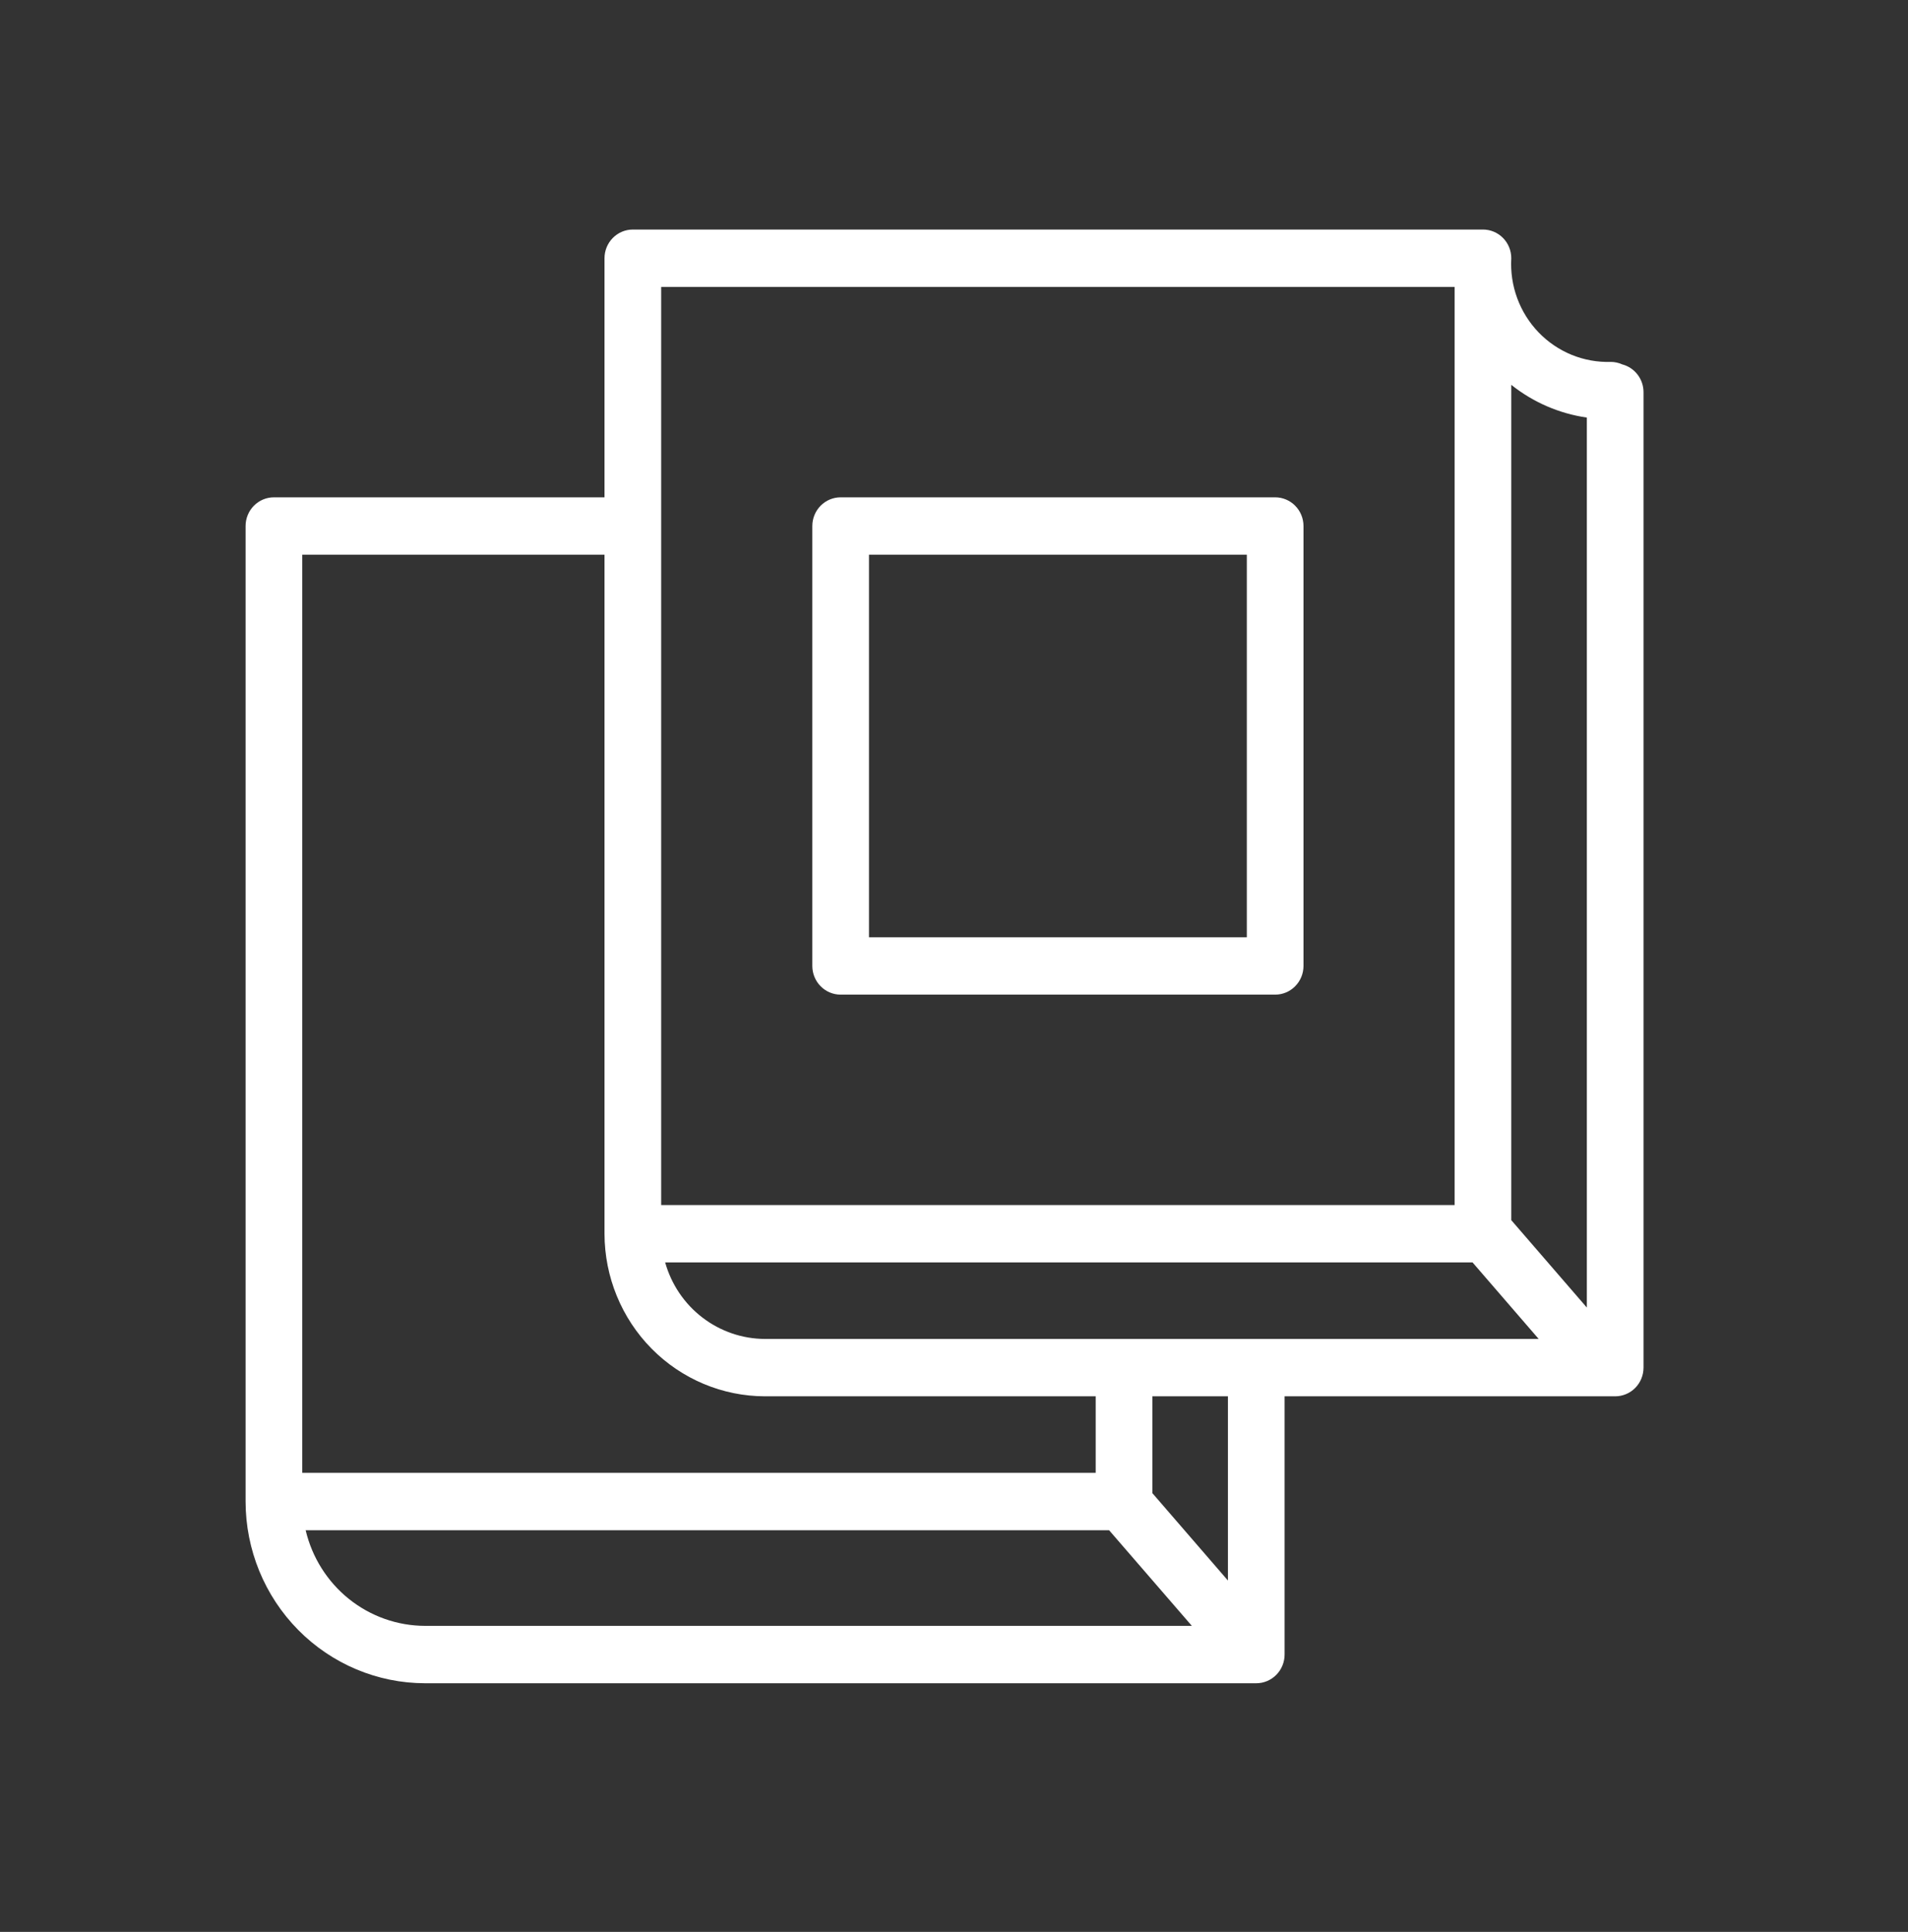
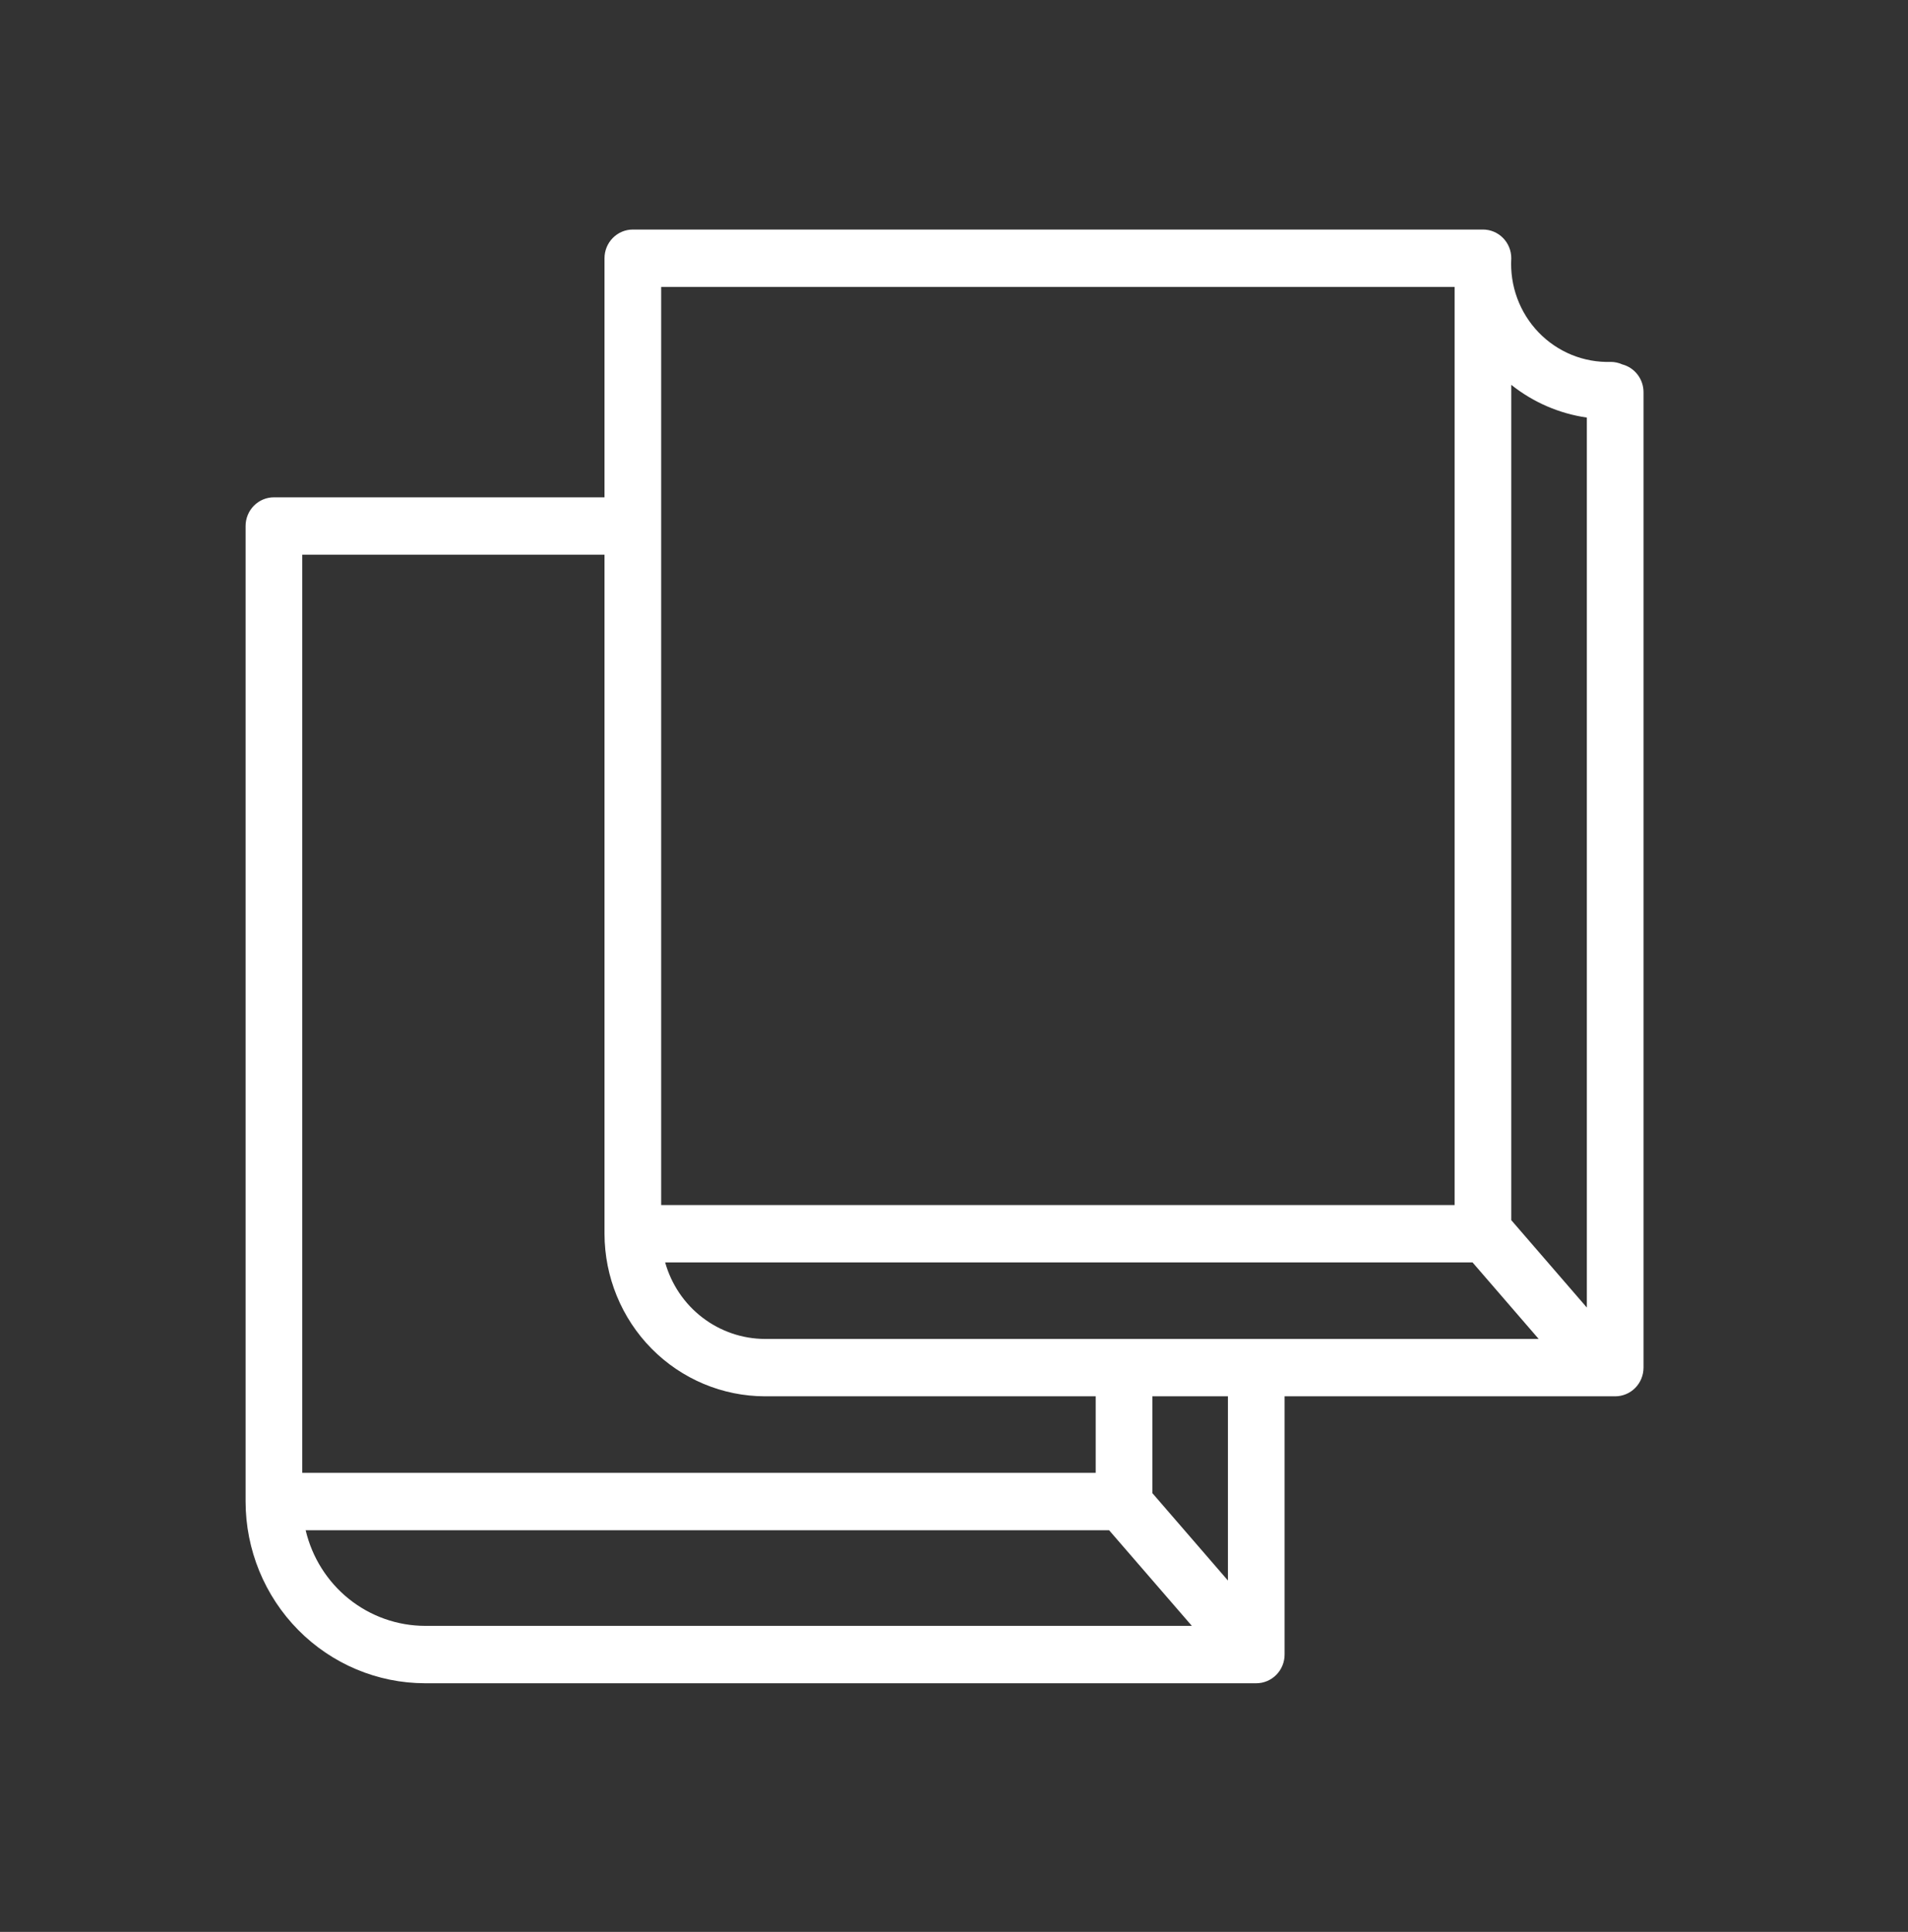
<svg xmlns="http://www.w3.org/2000/svg" width="81" height="82" viewBox="0 0 81 82" fill="none">
  <rect x="0" y="0" width="81" height="82" fill="#333333" stroke="none" />
  <path d="M68.866 15.466C68.715 15.398 68.551 15.362 68.385 15.361C67.815 15.379 67.247 15.276 66.718 15.06C66.19 14.843 65.711 14.518 65.314 14.104C64.916 13.69 64.608 13.197 64.409 12.655C64.21 12.114 64.125 11.537 64.158 10.96C64.158 10.637 64.032 10.328 63.806 10.099C63.581 9.871 63.275 9.743 62.956 9.743H26.866C26.547 9.743 26.241 9.871 26.016 10.099C25.79 10.328 25.663 10.637 25.663 10.96V21.109H11.629C11.31 21.109 11.004 21.237 10.778 21.466C10.553 21.694 10.426 22.004 10.426 22.327V63.733C10.428 65.778 11.231 67.738 12.66 69.184C14.088 70.63 16.025 71.444 18.045 71.446H53.332C53.651 71.446 53.957 71.317 54.182 71.089C54.408 70.861 54.535 70.551 54.535 70.228V59.267H68.569C68.888 59.267 69.194 59.139 69.42 58.911C69.645 58.682 69.772 58.373 69.772 58.05V16.644C69.772 16.373 69.682 16.111 69.518 15.898C69.354 15.685 69.125 15.533 68.866 15.466ZM67.366 17.724V55.5L64.158 51.79V16.335C65.088 17.076 66.195 17.555 67.366 17.724ZM32.48 56.832C31.521 56.83 30.588 56.512 29.822 55.926C29.057 55.341 28.501 54.519 28.238 53.584H62.514L65.321 56.832H32.48ZM28.069 12.178H61.752V51.149H28.069V12.178ZM12.832 23.545H25.663V52.366C25.666 54.196 26.384 55.95 27.662 57.244C28.94 58.538 30.673 59.265 32.48 59.267H46.515V62.515H12.832V23.545ZM12.976 64.951H47.084L50.597 69.01H18.045C16.872 69.008 15.735 68.606 14.815 67.87C13.896 67.133 13.248 66.105 12.976 64.951ZM52.129 67.086L48.921 63.376V59.267H52.129V67.086Z" fill="white" />
-   <path d="M35.688 42.218H54.134C54.453 42.218 54.759 42.09 54.984 41.861C55.21 41.633 55.337 41.323 55.337 41V22.327C55.337 22.004 55.21 21.694 54.984 21.466C54.759 21.237 54.453 21.109 54.134 21.109H35.688C35.369 21.109 35.063 21.237 34.837 21.466C34.612 21.694 34.485 22.004 34.485 22.327V41C34.485 41.323 34.612 41.633 34.837 41.861C35.063 42.09 35.369 42.218 35.688 42.218ZM36.891 23.544H52.931V39.782H36.891V23.544Z" fill="white" />
</svg>